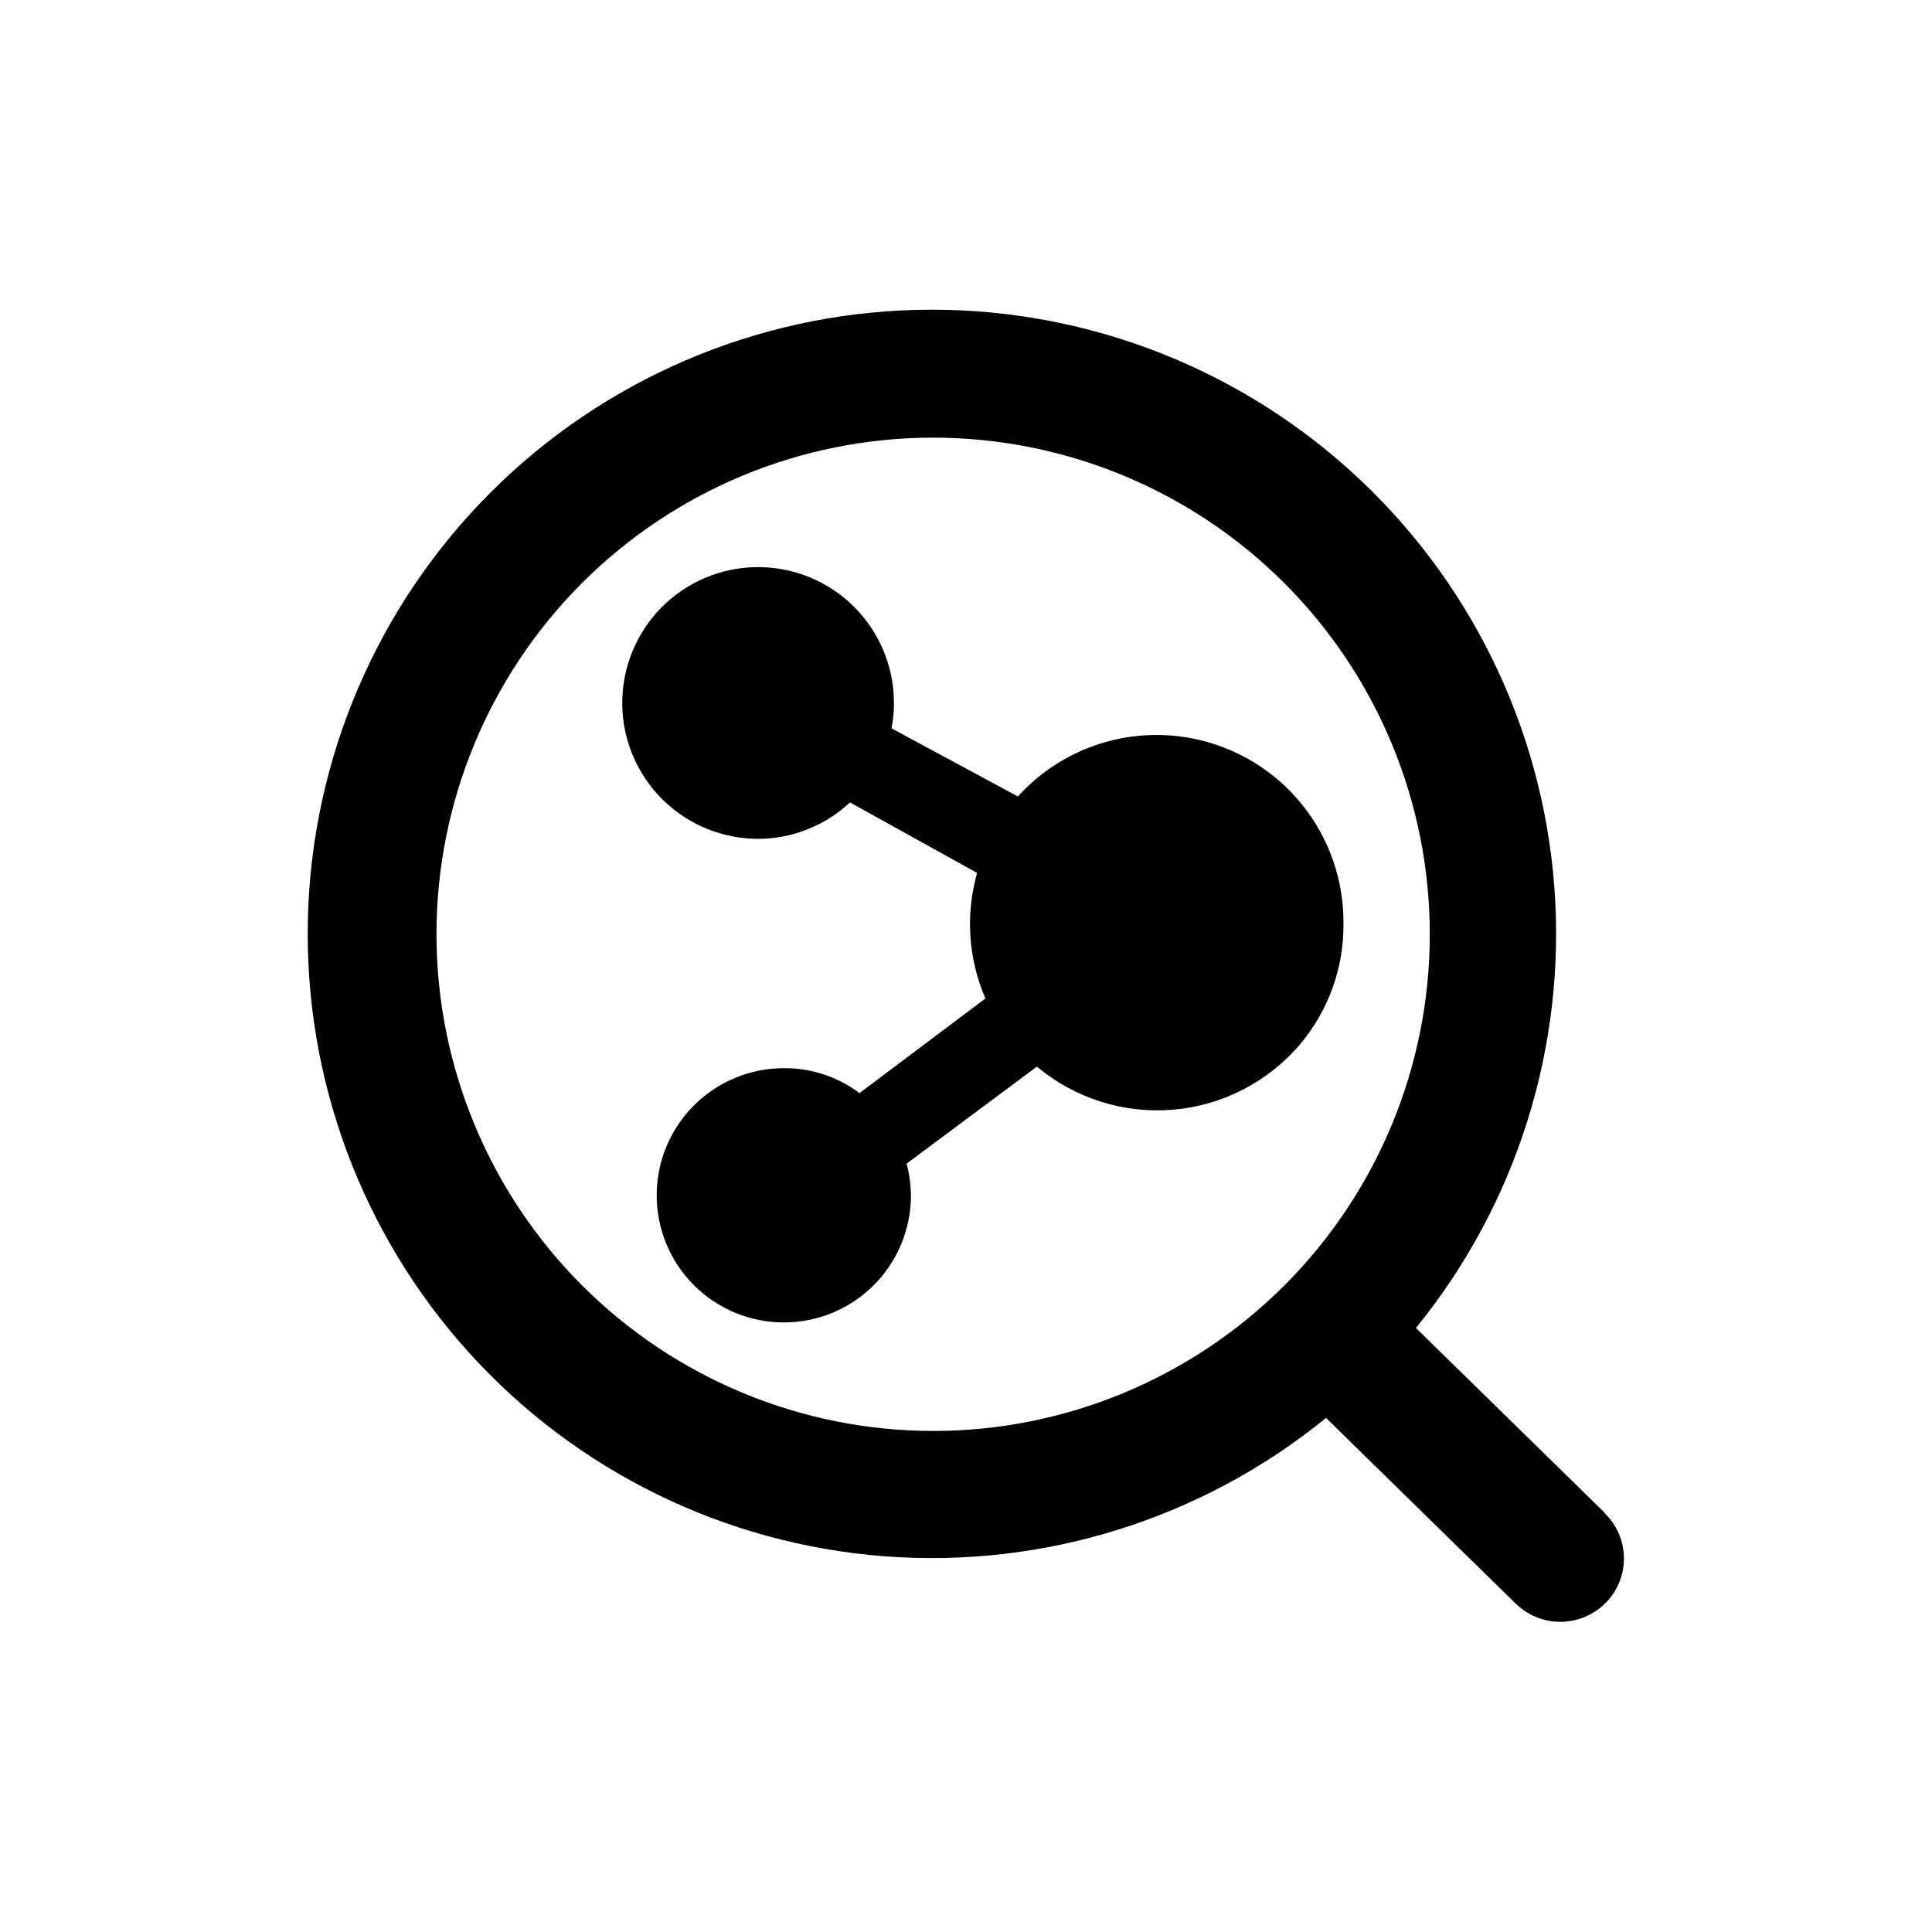
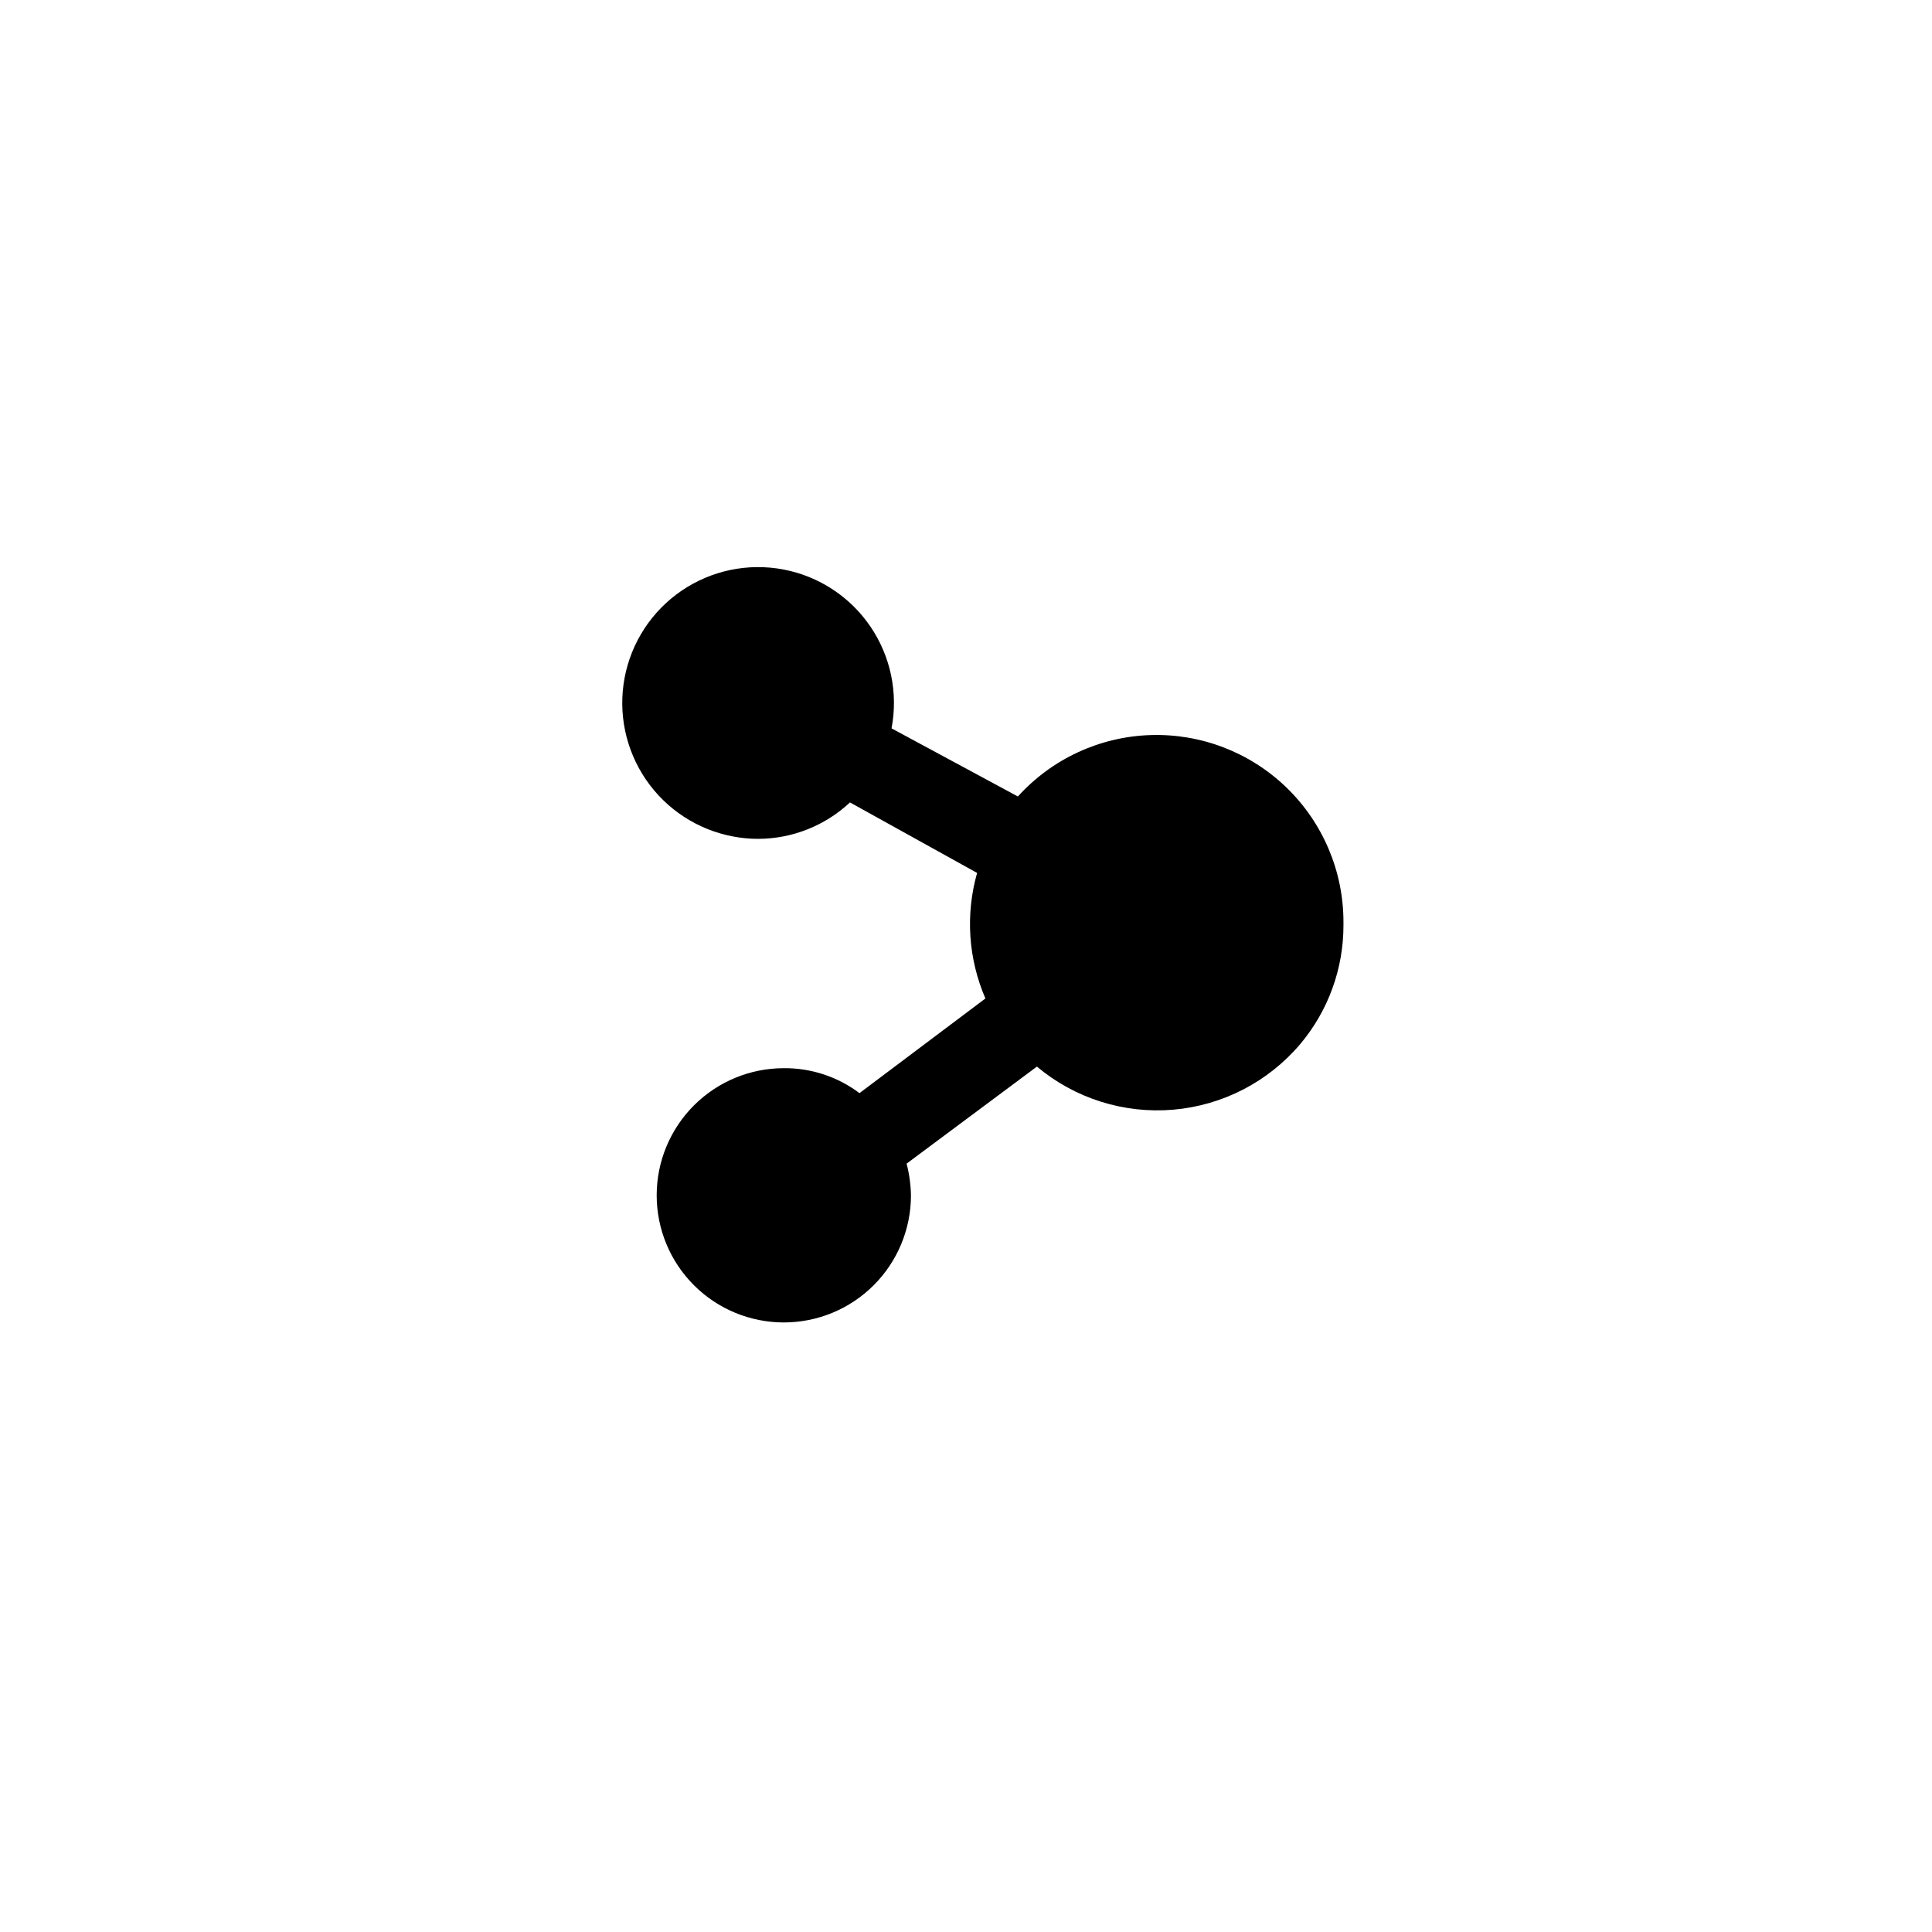
<svg xmlns="http://www.w3.org/2000/svg" fill="#000000" width="800px" height="800px" version="1.1" viewBox="144 144 512 512">
  <g>
    <path d="m500.03 388.35c0.008-13.43-5.434-26.285-15.082-35.629-9.648-9.34-22.676-14.363-36.098-13.918-13.422 0.441-26.09 6.316-35.098 16.273l-33.484-18.051c1.789-9.387-0.23-19.098-5.609-26.996-5.375-7.898-13.672-13.336-23.062-15.113-9.387-1.777-19.098 0.254-26.988 5.637-7.891 5.387-13.32 13.691-15.086 23.082-1.766 9.391 0.273 19.098 5.668 26.984 5.394 7.883 13.703 13.305 23.094 15.059 2.18 0.418 4.394 0.629 6.613 0.629 9.047-0.023 17.746-3.473 24.352-9.656l33.691 18.684c-3.125 11.016-2.344 22.77 2.203 33.273l-33.379 25.086h0.004c-5.773-4.352-12.82-6.676-20.051-6.613-8.934 0-17.504 3.551-23.82 9.867-6.32 6.32-9.871 14.891-9.871 23.824 0 8.938 3.551 17.508 9.871 23.824 6.316 6.32 14.887 9.867 23.82 9.867 8.938 0 17.508-3.547 23.824-9.867 6.32-6.316 9.871-14.887 9.871-23.824-0.055-2.832-0.441-5.652-1.156-8.395l34.531-25.715c10.062 8.434 23.055 12.539 36.137 11.418 13.078-1.121 25.184-7.379 33.664-17.402 7.41-8.816 11.461-19.973 11.441-31.488" />
-     <path d="m259.67 391.6c0-34.906 13.867-68.387 38.551-93.07s58.16-38.551 93.066-38.551c34.91 0 68.387 13.867 93.07 38.551 24.684 24.684 38.551 58.164 38.551 93.07s-13.867 68.387-38.551 93.07c-24.684 24.684-58.16 38.551-93.07 38.551-34.898-0.027-68.359-13.906-93.039-38.582-24.676-24.676-38.551-58.141-38.578-93.039m309.53 153.24-49.961-48.91c26.777-32.891 39.902-74.805 36.66-117.09-3.242-42.285-22.602-81.715-54.082-110.13-31.48-28.422-72.672-43.668-115.07-42.586-42.398 1.082-82.762 18.406-112.75 48.398-29.988 29.988-47.312 70.352-48.395 112.75-1.082 42.398 14.164 83.594 42.582 115.07 28.422 31.48 67.848 50.84 110.14 54.082 42.285 3.242 84.203-9.879 117.09-36.66l50.172 49.121c3.168 3.148 7.449 4.914 11.914 4.914 4.465 0 8.746-1.766 11.914-4.914 3.164-3.133 4.945-7.402 4.945-11.859s-1.781-8.727-4.945-11.859" />
  </g>
</svg>